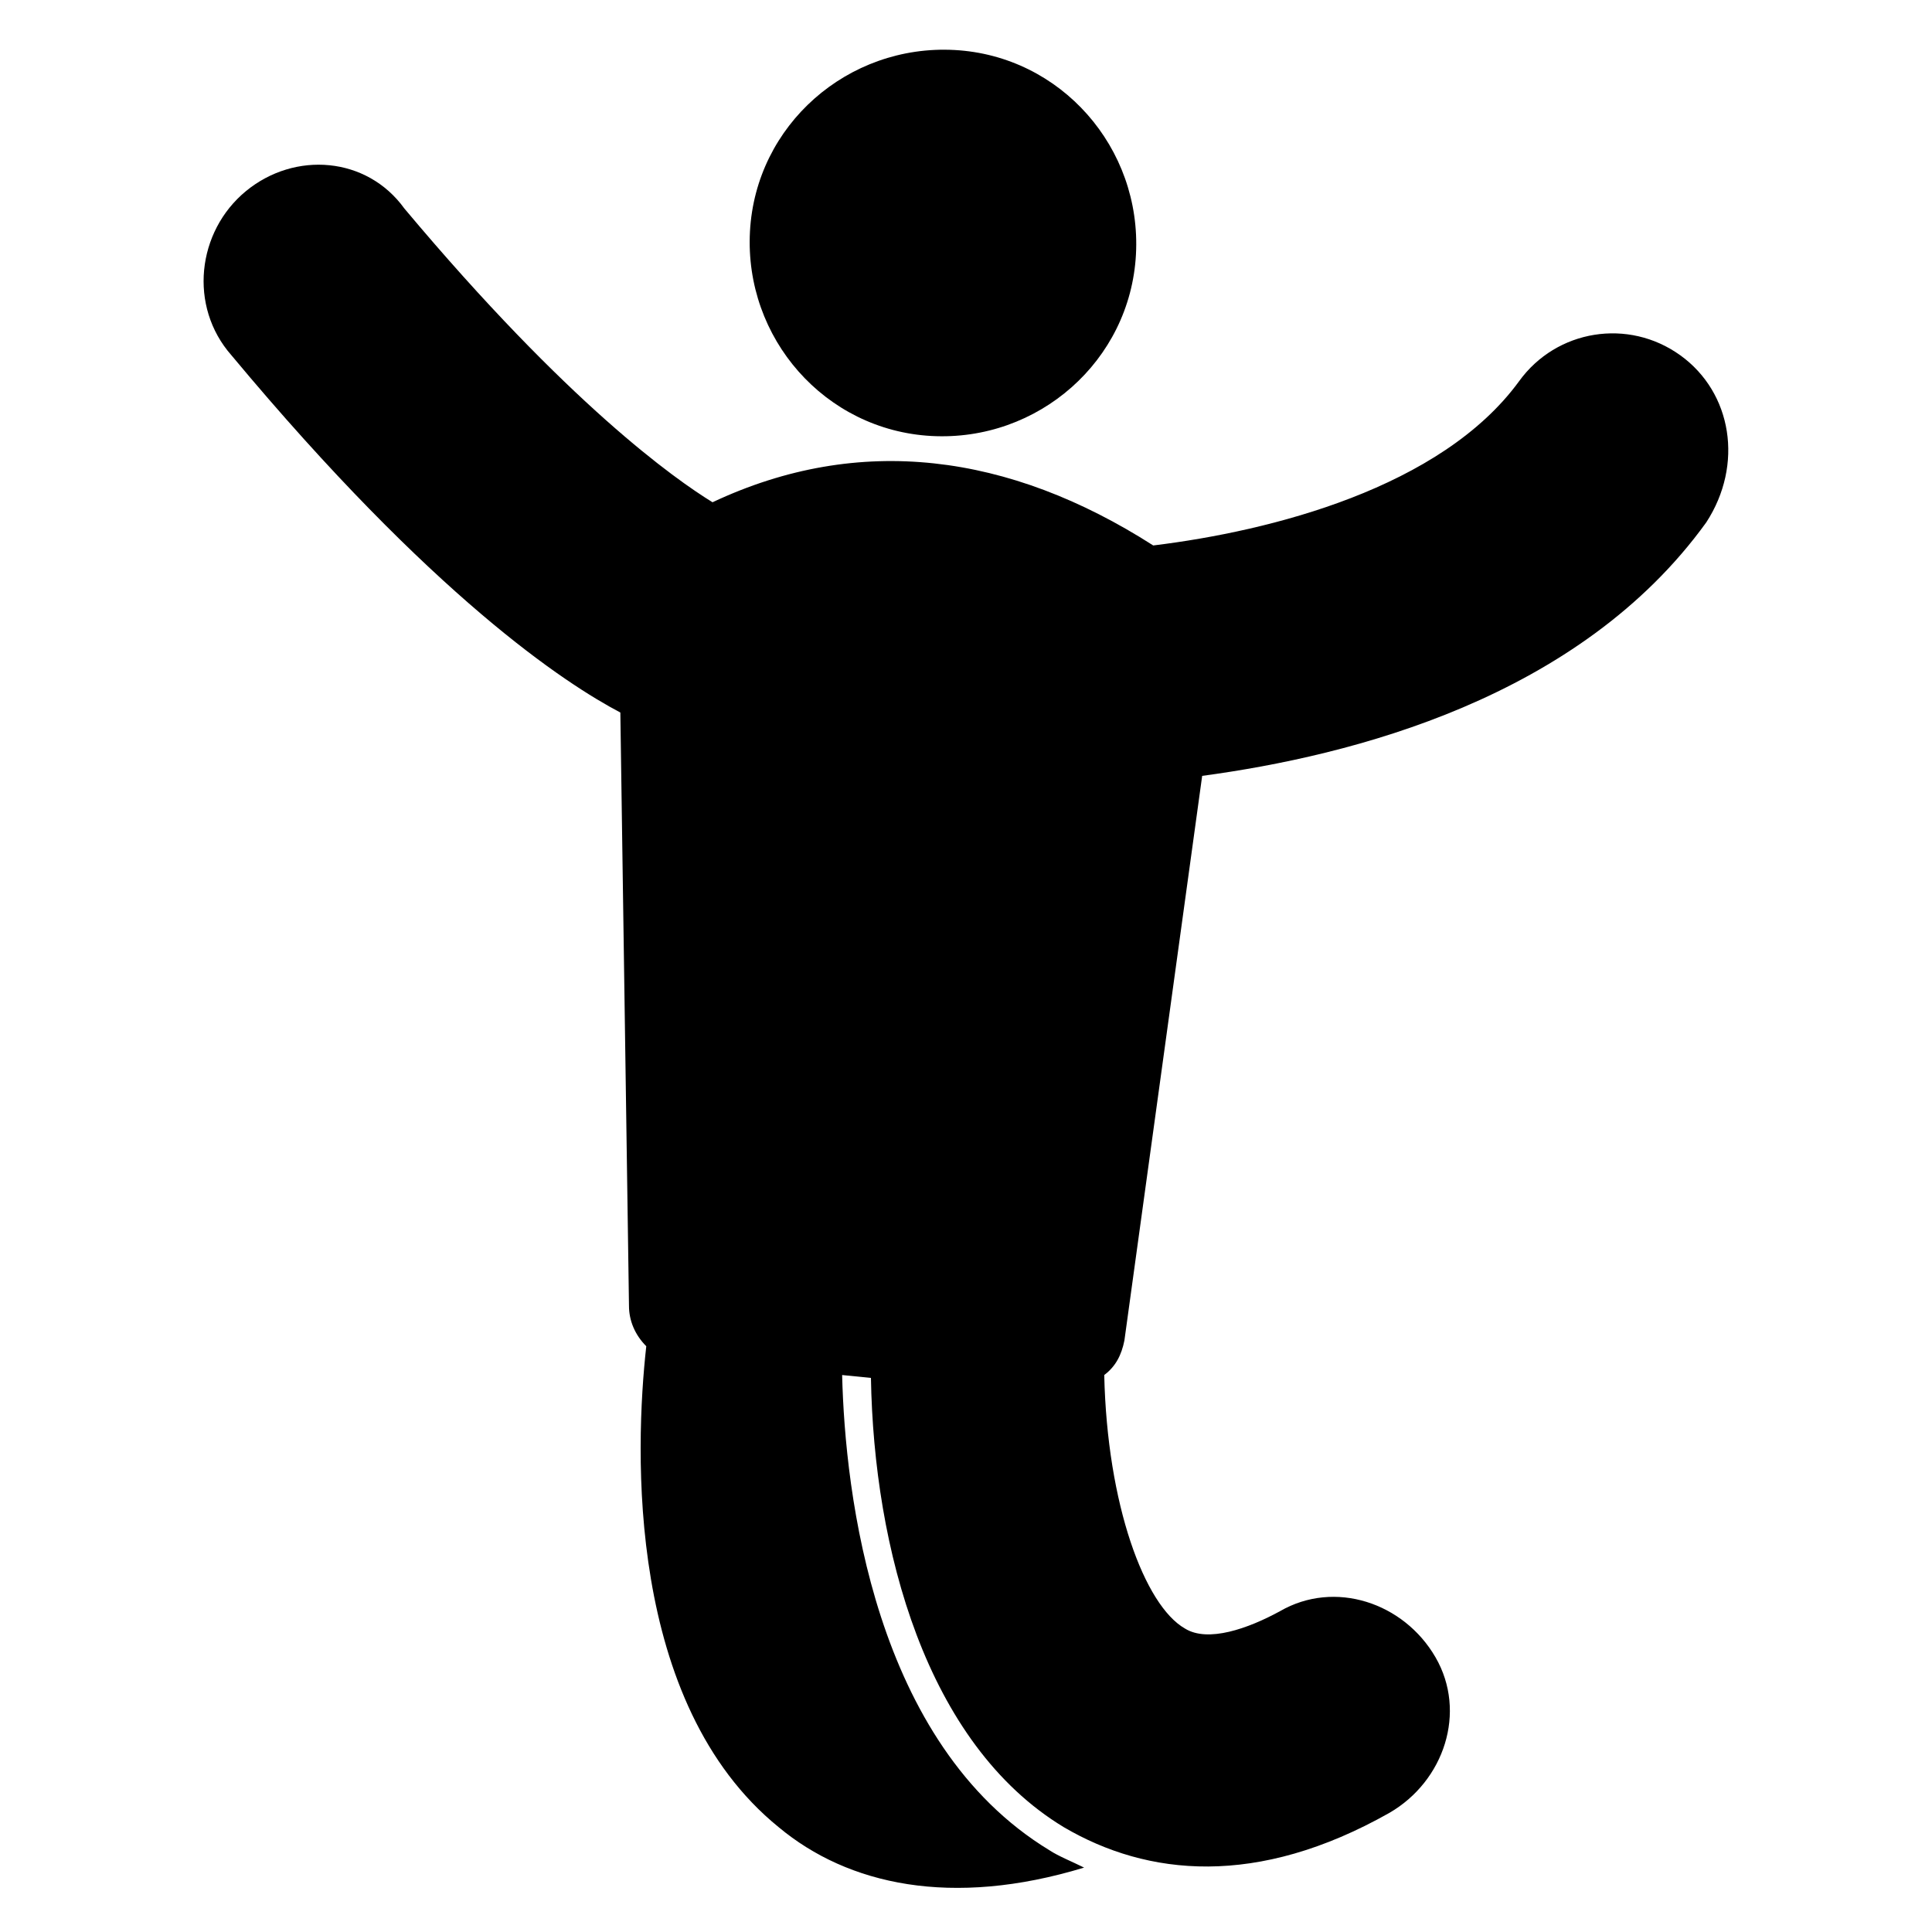
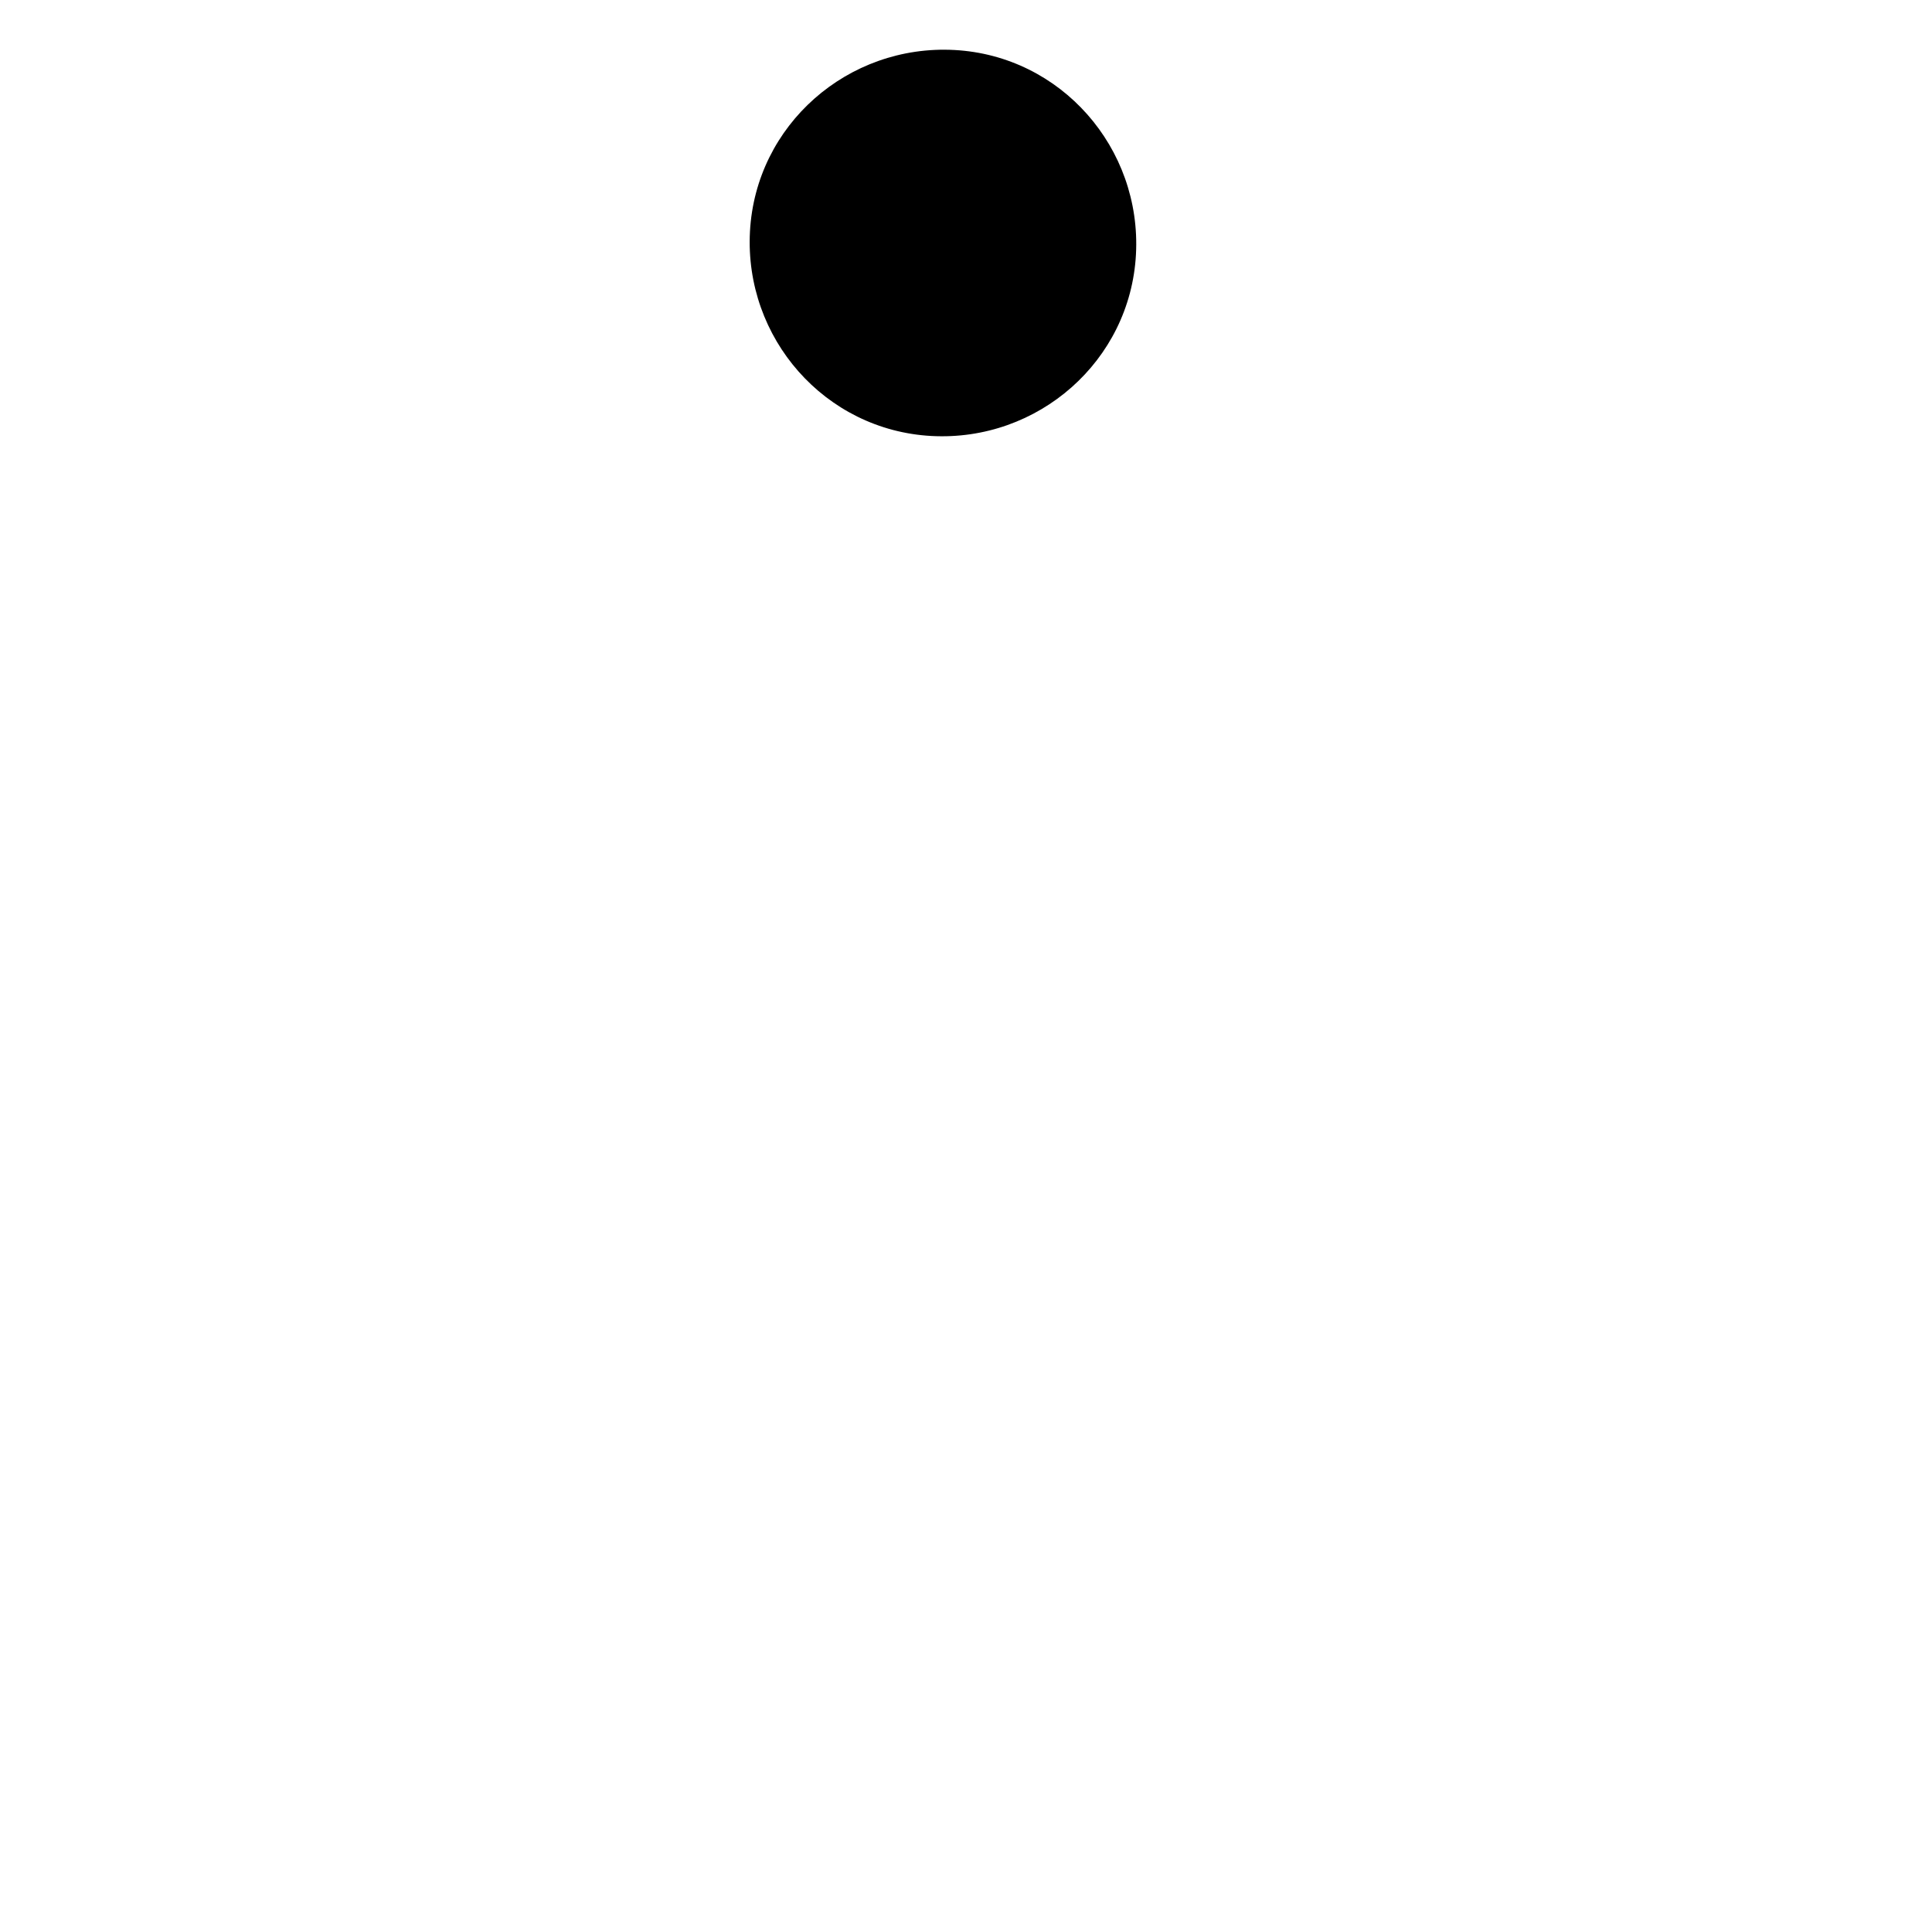
<svg xmlns="http://www.w3.org/2000/svg" fill="#000000" width="800px" height="800px" version="1.1" viewBox="144 144 512 512">
  <g>
-     <path d="m589.31 238.17c-13.742-9.922-32.824-6.871-42.746 6.871-20.609 28.242-65.648 39.695-96.945 43.512-38.168-24.426-77.863-29.77-116.79-11.449-9.922-6.106-38.168-25.953-81.68-77.863-9.922-13.742-29.008-15.266-41.984-4.582-12.977 10.688-15.266 30.535-3.816 43.512 53.434 64.121 88.547 87.023 103.05 94.656l2.289 157.25c0 3.816 1.527 7.633 4.582 10.688-3.055 27.48-5.344 94.656 35.113 127.48 18.32 15.266 45.801 21.375 80.914 10.688-3.055-1.527-6.871-3.055-9.16-4.582-46.562-28.242-54.199-94.656-54.961-125.95l7.633 0.762c0.762 45.039 14.504 96.945 51.145 119.08 22.137 12.977 51.145 16.031 86.258-3.816 14.504-8.398 20.609-26.719 12.215-41.223-8.398-14.504-26.719-20.609-41.223-12.215-8.398 4.582-19.082 8.398-25.191 4.582-10.688-6.106-20.609-32.824-21.375-67.176 3.055-2.289 4.582-5.344 5.344-9.16l20.609-149.62c39.695-5.344 100-20.609 133.59-67.176 9.93-15.262 6.879-34.344-6.863-44.27z" />
    <path d="m390.84 259.54c28.242 1.527 52.672-19.848 54.199-48.09 1.527-28.242-19.848-52.672-48.09-54.199-28.242-1.527-52.672 19.848-54.199 48.09-1.527 28.246 19.844 52.672 48.09 54.199z" />
  </g>
</svg>